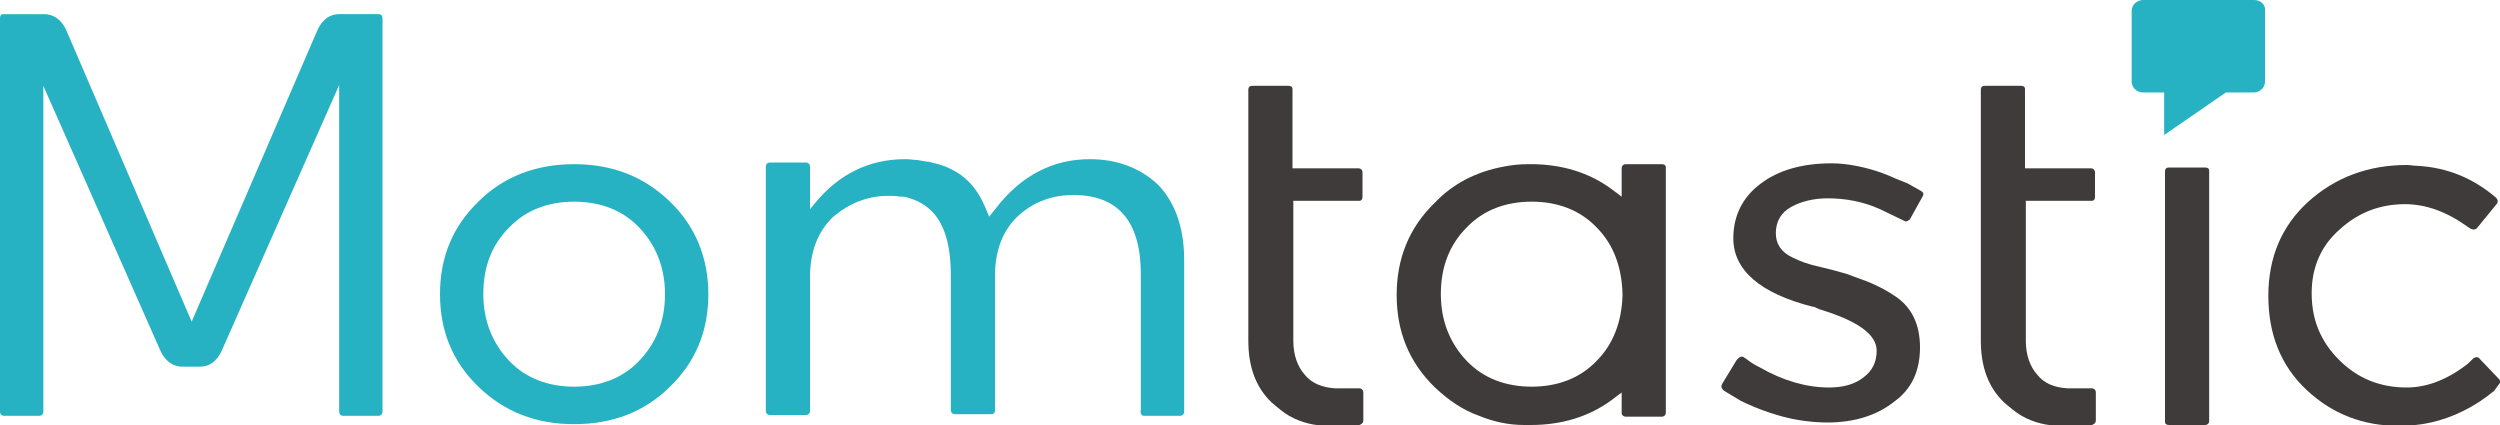
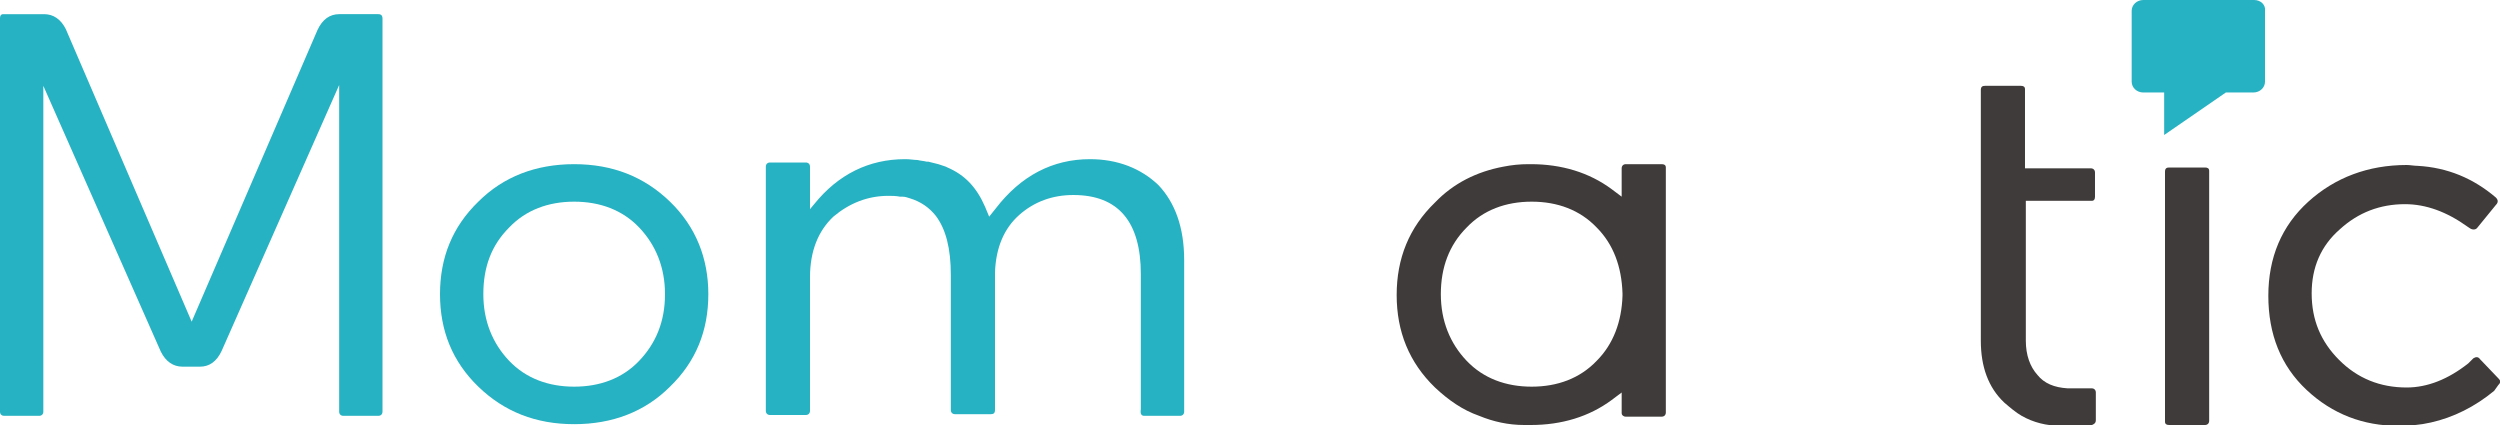
<svg xmlns="http://www.w3.org/2000/svg" version="1.1" id="Layer_1" x="0px" y="0px" viewBox="0 0 300 51" enable-background="new 0 0 300 51" xml:space="preserve">
  <g>
    <g>
      <path fill="#3F3B3A" d="M265.1,50.5v-30c0-0.3-0.2-0.4-0.5-0.4l-4.3,0c-0.3,0-0.5,0.1-0.5,0.5l0,30c0,0.3,0.2,0.4,0.5,0.4l4.3,0    C264.9,51,265.1,50.8,265.1,50.5z" />
      <path fill-rule="evenodd" clip-rule="evenodd" fill="#26B2C2" d="M270.5,0h-13.3c-0.8,0-1.4,0.6-1.4,1.3v8.5    c0,0.7,0.6,1.3,1.4,1.3h2.5v5.1l7.4-5.1h3.3c0.8,0,1.4-0.6,1.4-1.3V1.3C271.9,0.6,271.3,0,270.5,0z" />
    </g>
    <path fill="#26B2C2" d="M80.4,24.2c-3.1-3-6.9-4.5-11.5-4.5c-4.6,0-8.5,1.5-11.5,4.5c-3.1,3-4.6,6.7-4.6,11.1   c0,4.4,1.5,8.1,4.6,11.1c3.1,3,6.9,4.5,11.5,4.5c4.6,0,8.5-1.5,11.5-4.5c3.1-3,4.6-6.7,4.6-11.1C85,31,83.5,27.2,80.4,24.2z    M76.7,43.3c-2,2.1-4.7,3.1-7.8,3.1c-3.1,0-5.8-1-7.8-3.1c-2-2.1-3.1-4.8-3.1-8c0-3.3,1-5.9,3.1-8c2-2.1,4.7-3.1,7.8-3.1   c3.1,0,5.8,1,7.8,3.1c2,2.1,3.1,4.8,3.1,8C79.8,38.6,78.7,41.2,76.7,43.3z" />
    <path fill="#26B2C2" d="M137.3,49.9h4.3c0.3,0,0.5-0.2,0.5-0.5V31.2c0-3.9-1.1-6.9-3.1-9c-2.1-2-4.9-3.1-8.2-3.1   c-4.5,0-8.3,2-11.3,5.9l-0.8,1l-0.5-1.2c-1-2.3-2.4-3.8-4.5-4.7l-0.2-0.1c-0.3-0.1-0.6-0.2-0.9-0.3c-0.4-0.1-0.8-0.2-1.2-0.3   l-0.2,0c-0.4-0.1-0.7-0.1-1.1-0.2c-0.4,0-0.9-0.1-1.4-0.1l-0.1,0c0,0,0,0,0,0c-4.3,0-8,1.8-10.9,5.4l-0.5,0.6v-5.1   c0-0.3-0.2-0.5-0.5-0.5h-4.3c-0.3,0-0.5,0.2-0.5,0.5l0,29.3c0,0.3,0.2,0.5,0.5,0.5h4.3c0.3,0,0.5-0.2,0.5-0.5l0-16   c0-3.2,1-5.6,2.8-7.3c1.9-1.6,4.1-2.5,6.6-2.5c0.4,0,0.9,0,1.4,0.1l0.1,0c0.1,0,0.2,0,0.2,0c0.3,0,0.6,0.1,0.9,0.2   c1.3,0.4,2.3,1.1,3.1,2.1c1.2,1.6,1.8,3.9,1.8,7.1v16.2c0,0.3,0.2,0.5,0.5,0.5h4.3c0.3,0,0.5-0.1,0.5-0.5l0-16.5   c0.1-3,1.1-5.3,2.9-6.9c1.8-1.6,4-2.4,6.5-2.4c5.4,0,8.1,3.2,8.1,9.5l0,16.2C136.8,49.7,137,49.9,137.3,49.9z" />
    <path fill="#3F3B3A" d="M299.8,46.2c0.3-0.3,0.3-0.5,0-0.8l-2.2-2.3c-0.2-0.3-0.5-0.3-0.8-0.1l-0.1,0.1l-0.5,0.5   c-2.4,1.9-4.9,2.9-7.4,2.9c-3.2,0-5.9-1.1-8.1-3.3c-2.2-2.2-3.3-4.8-3.3-8c0-3.1,1.1-5.7,3.4-7.7c2.2-2,4.8-3,7.8-3   c2.5,0,5,0.9,7.5,2.7l0.3,0.2c0.3,0.2,0.7,0.2,0.9-0.1l2.2-2.7c0.3-0.3,0.3-0.6,0-0.9c-2.7-2.3-5.8-3.6-9.4-3.8   c-0.4,0-0.9-0.1-1.3-0.1c-4.6,0-8.6,1.5-11.8,4.4c-3.2,2.9-4.8,6.7-4.8,11.3c0,4.6,1.5,8.4,4.6,11.3c3.1,2.9,6.8,4.3,11,4.3   c1.3,0,2.6-0.1,3.9-0.4c2.7-0.6,5.3-1.9,7.6-3.8L299.8,46.2z" />
-     <path fill="#3F3B3A" d="M230.4,41.7c0-2.8-1-4.8-2.9-6.1c-1-0.7-2-1.2-2.9-1.6c-0.9-0.4-1.9-0.7-2.9-1.1c-1-0.3-2.1-0.6-3.4-0.9   c-1.4-0.3-2.4-0.7-3.2-1.1c-1.3-0.6-2-1.6-2-2.9c0-1.4,0.6-2.5,1.9-3.2c1.1-0.6,2.6-1,4.3-1c2.2,0,4.3,0.4,6.3,1.3l2.9,1.4   c0.3,0.2,0.6-0.1,0.7-0.2l1.5-2.7c0.1-0.1,0.1-0.3,0.1-0.4c0-0.1-0.2-0.2-0.3-0.3l-1.6-0.9l-1.5-0.6c-1.5-0.7-3.1-1.2-4.7-1.5   c-1-0.2-2-0.3-2.9-0.3c-3.5,0-6.4,0.8-8.6,2.5c-2.1,1.6-3.2,3.8-3.2,6.5c0,3.8,3.2,6.6,9.5,8.2c0.2,0,0.4,0.1,0.8,0.3   c4.6,1.4,6.9,3,6.9,5c0,1.3-0.5,2.4-1.6,3.2c-1,0.8-2.4,1.2-4.1,1.2c-2.7,0-5.5-0.8-8.3-2.4c-0.6-0.3-1.1-0.6-1.6-1l-0.3-0.2   c-0.1-0.1-0.2-0.1-0.3-0.1c-0.2,0-0.3,0.1-0.5,0.3l-0.1,0.1l-1.7,2.8c-0.3,0.5,0,0.7,0.2,0.9l2,1.2c1,0.5,2.2,1,3.4,1.4   c1.2,0.4,2.3,0.7,3.5,0.9c1.2,0.2,2.4,0.3,3.5,0.3c3.3,0,6-0.9,8-2.5C229.4,46.7,230.4,44.5,230.4,41.7z" />
-     <path fill="#3F3B3A" d="M163.6,50.4l0-3.3c0-0.3-0.2-0.5-0.5-0.5h-2.9c-1.5-0.1-2.8-0.6-3.6-1.6c-0.9-1-1.4-2.4-1.4-4.1V24.1l7.9,0   c0.3,0,0.4-0.2,0.4-0.5l0-2.9c0-0.3-0.2-0.5-0.5-0.5h-7.9l0-9.5c0-0.3-0.2-0.4-0.5-0.4l-4.3,0c-0.3,0-0.5,0.1-0.5,0.5v30.1   c0,3.1,0.9,5.6,2.8,7.4c0.7,0.6,1.4,1.2,2.1,1.6c1.4,0.8,3,1.2,4.7,1.2h3.5C163.4,50.9,163.6,50.8,163.6,50.4z" />
    <path fill="#3F3B3A" d="M251.5,50.4l0-3.3c0-0.3-0.2-0.5-0.5-0.5h-2.9c-1.6-0.1-2.8-0.6-3.6-1.6c-0.9-1-1.4-2.4-1.4-4.1V24.1l7.9,0   c0.3,0,0.4-0.2,0.4-0.5l0-2.9c0-0.3-0.2-0.5-0.5-0.5h-7.9l0-9.5c0-0.3-0.2-0.4-0.5-0.4l-4.3,0c-0.3,0-0.5,0.1-0.5,0.5v30.1   c0,3.1,0.9,5.6,2.8,7.4c0.7,0.6,1.4,1.2,2.1,1.6c1.4,0.8,3,1.2,4.7,1.2h3.5C251.3,50.9,251.5,50.8,251.5,50.4z" />
    <path fill="#3F3B3A" d="M195.1,50l4.3,0c0.3,0,0.5-0.2,0.5-0.5V20.1c0-0.3-0.2-0.4-0.5-0.4l-4.3,0c-0.3,0-0.5,0.2-0.5,0.5v3.4   l-1.2-0.9c-2.7-2-6-3-9.7-3l-0.2,0l-0.1,0c-1,0-2,0.1-3,0.3c-3.2,0.6-6,2-8.2,4.3c-3.1,3-4.6,6.7-4.6,11.1c0,4.4,1.5,8.1,4.6,11.1   c1.6,1.5,3.3,2.7,5.3,3.4c1.7,0.7,3.5,1.1,5.4,1.1c0,0,0.1,0,0.1,0c0.1,0,0.1,0,0.2,0l0.3,0c0.1,0,0.1,0,0.2,0c3.7,0,7-1,9.7-3   l1.2-0.9v2.5C194.6,49.8,194.8,50,195.1,50z M191.6,43.3c-2,2.1-4.7,3.1-7.8,3.1c-3.1,0-5.8-1-7.8-3.1c-2-2.1-3.1-4.8-3.1-8   c0-3.2,1-5.9,3.1-8c2-2.1,4.7-3.1,7.8-3.1c3.1,0,5.8,1,7.8,3.1c2,2,3,4.7,3.1,7.9v0.3C194.6,38.6,193.6,41.3,191.6,43.3z" />
    <path fill="#26B2C2" d="M41.2,49.9h4.2c0.3,0,0.5-0.2,0.5-0.5l0-47.2c0-0.5-0.4-0.5-0.5-0.5h-4.7c-1.1,0-2,0.6-2.6,1.9L23,38.6   L7.9,3.5C7.3,2.3,6.4,1.7,5.3,1.7H0.4C0.3,1.7,0,1.7,0,2.2v47.2c0,0.4,0.3,0.5,0.5,0.5h4.2c0.3,0,0.5-0.2,0.5-0.5V10.3l14.1,31.9   c0.6,1.2,1.5,1.8,2.6,1.8H24c1.1,0,2-0.6,2.6-1.9l14.1-31.9v39.2C40.7,49.7,40.9,49.9,41.2,49.9z" />
  </g>
</svg>